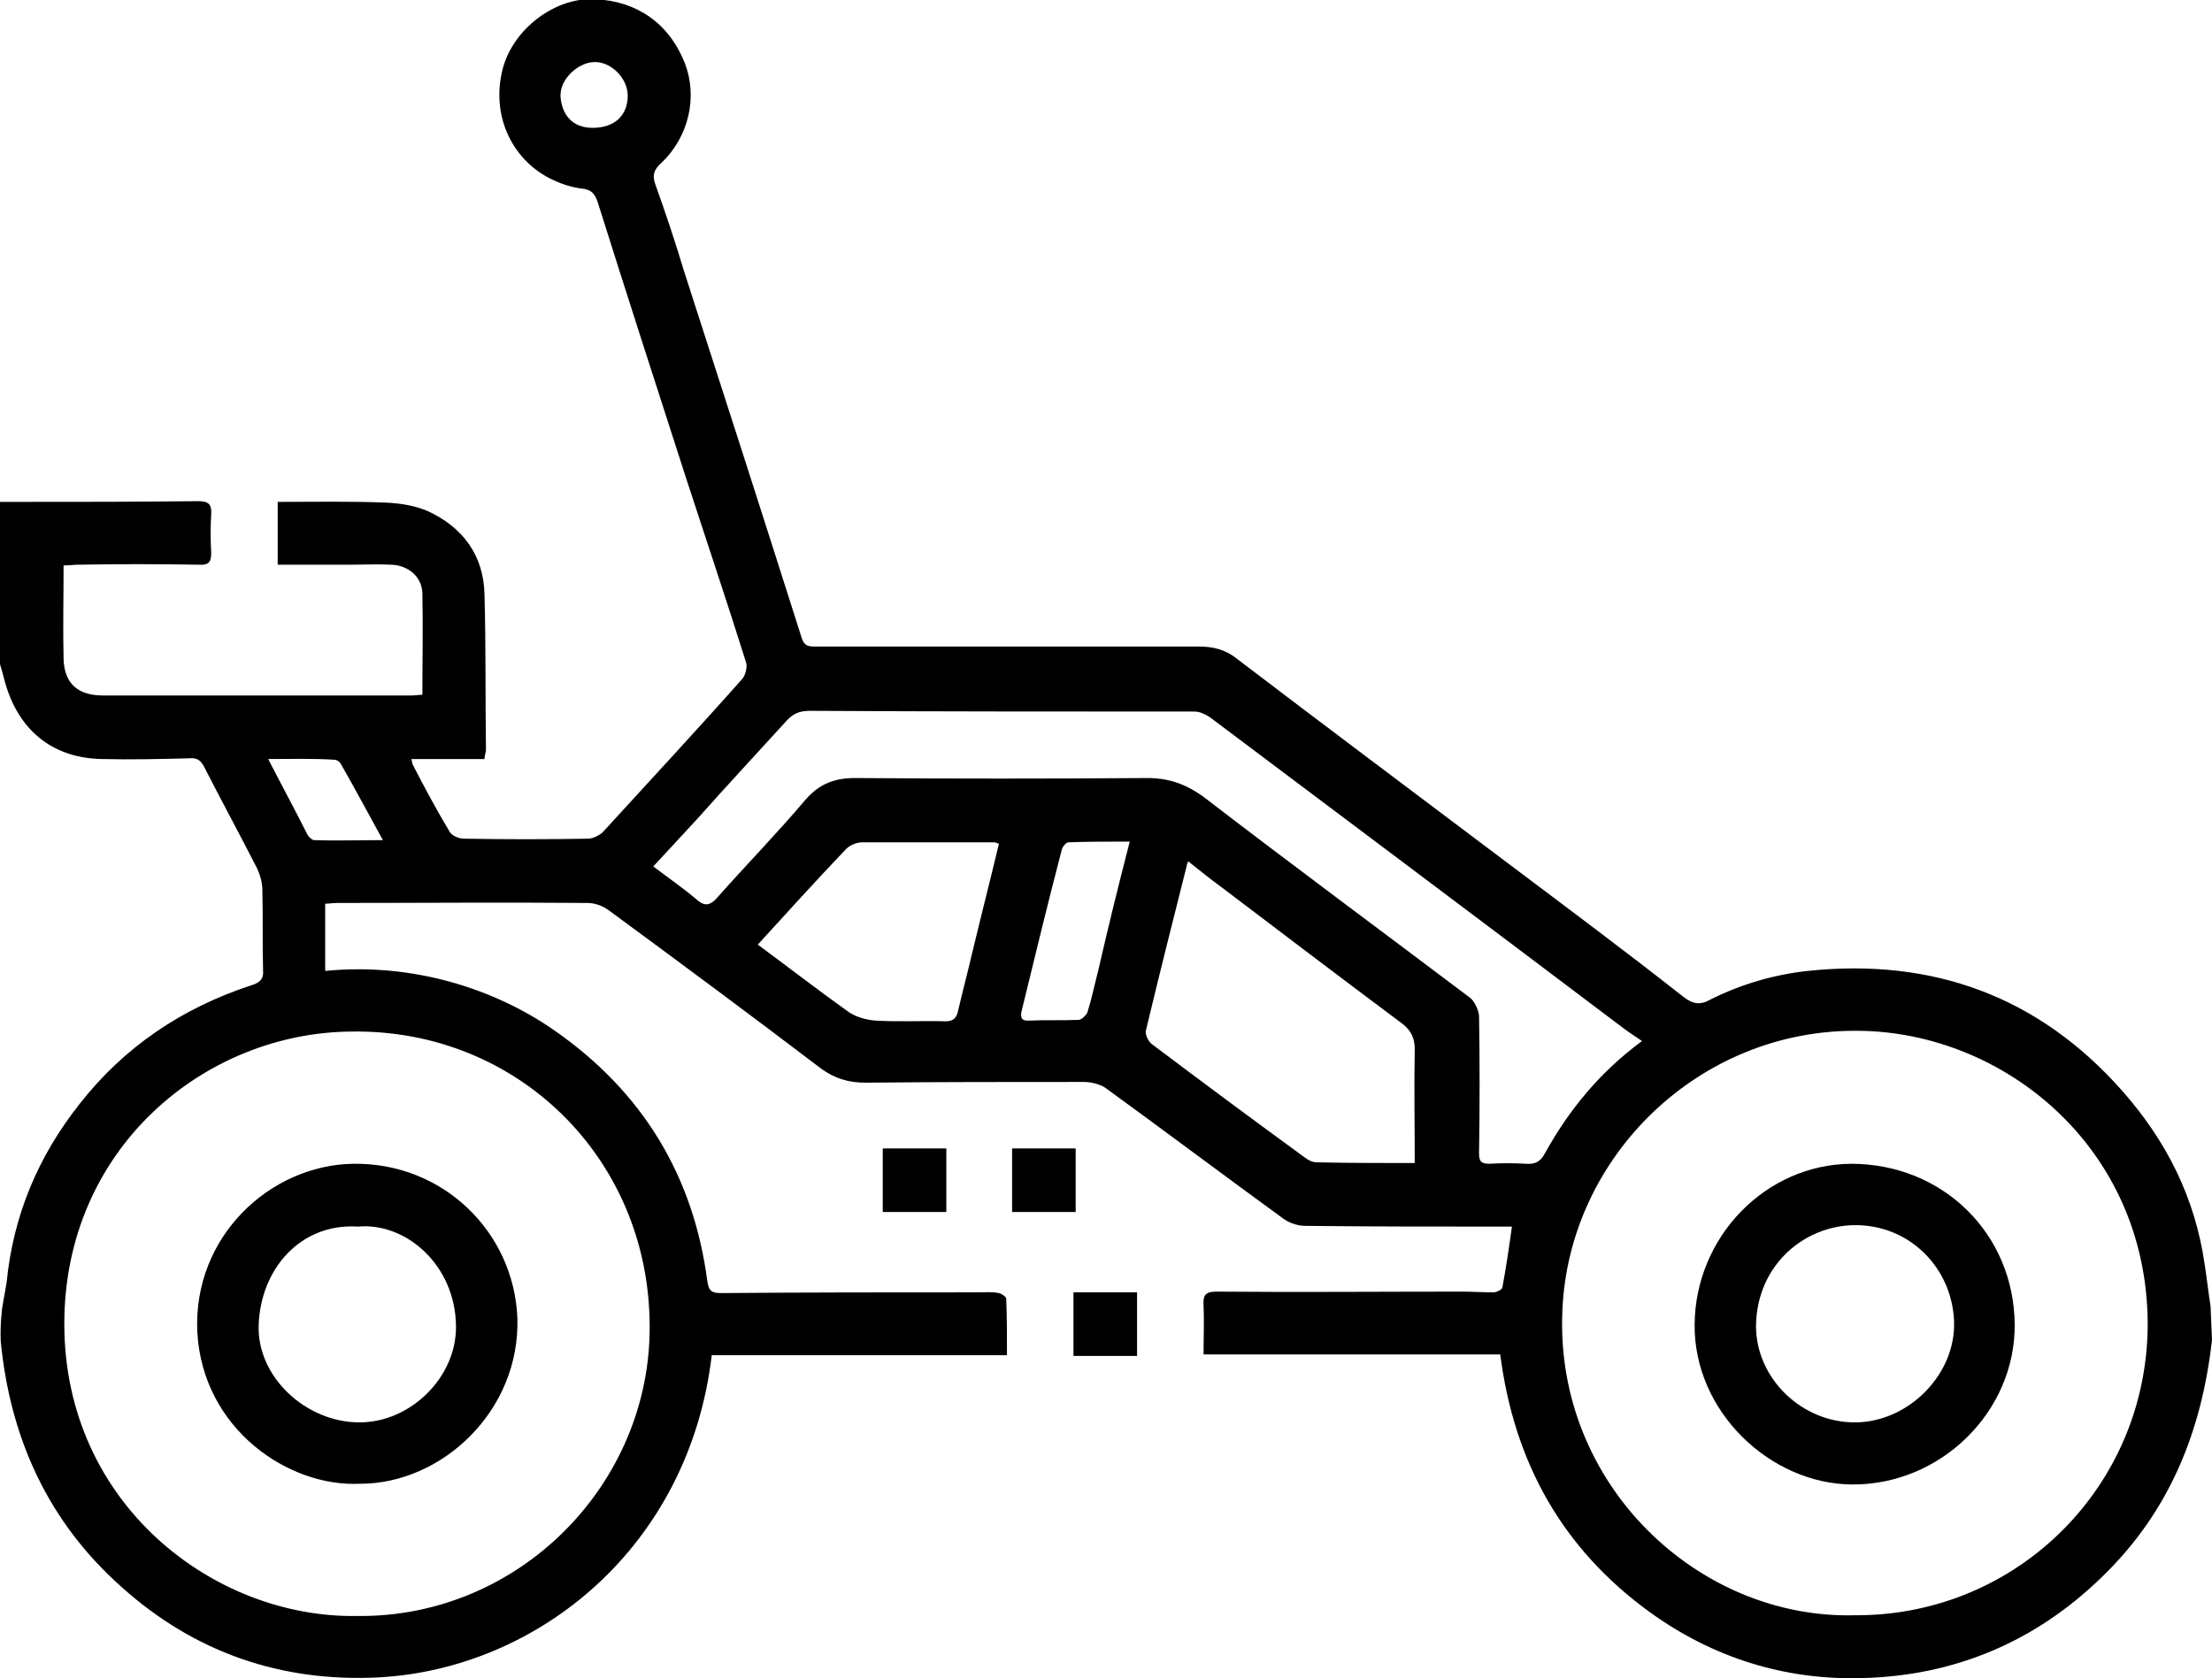
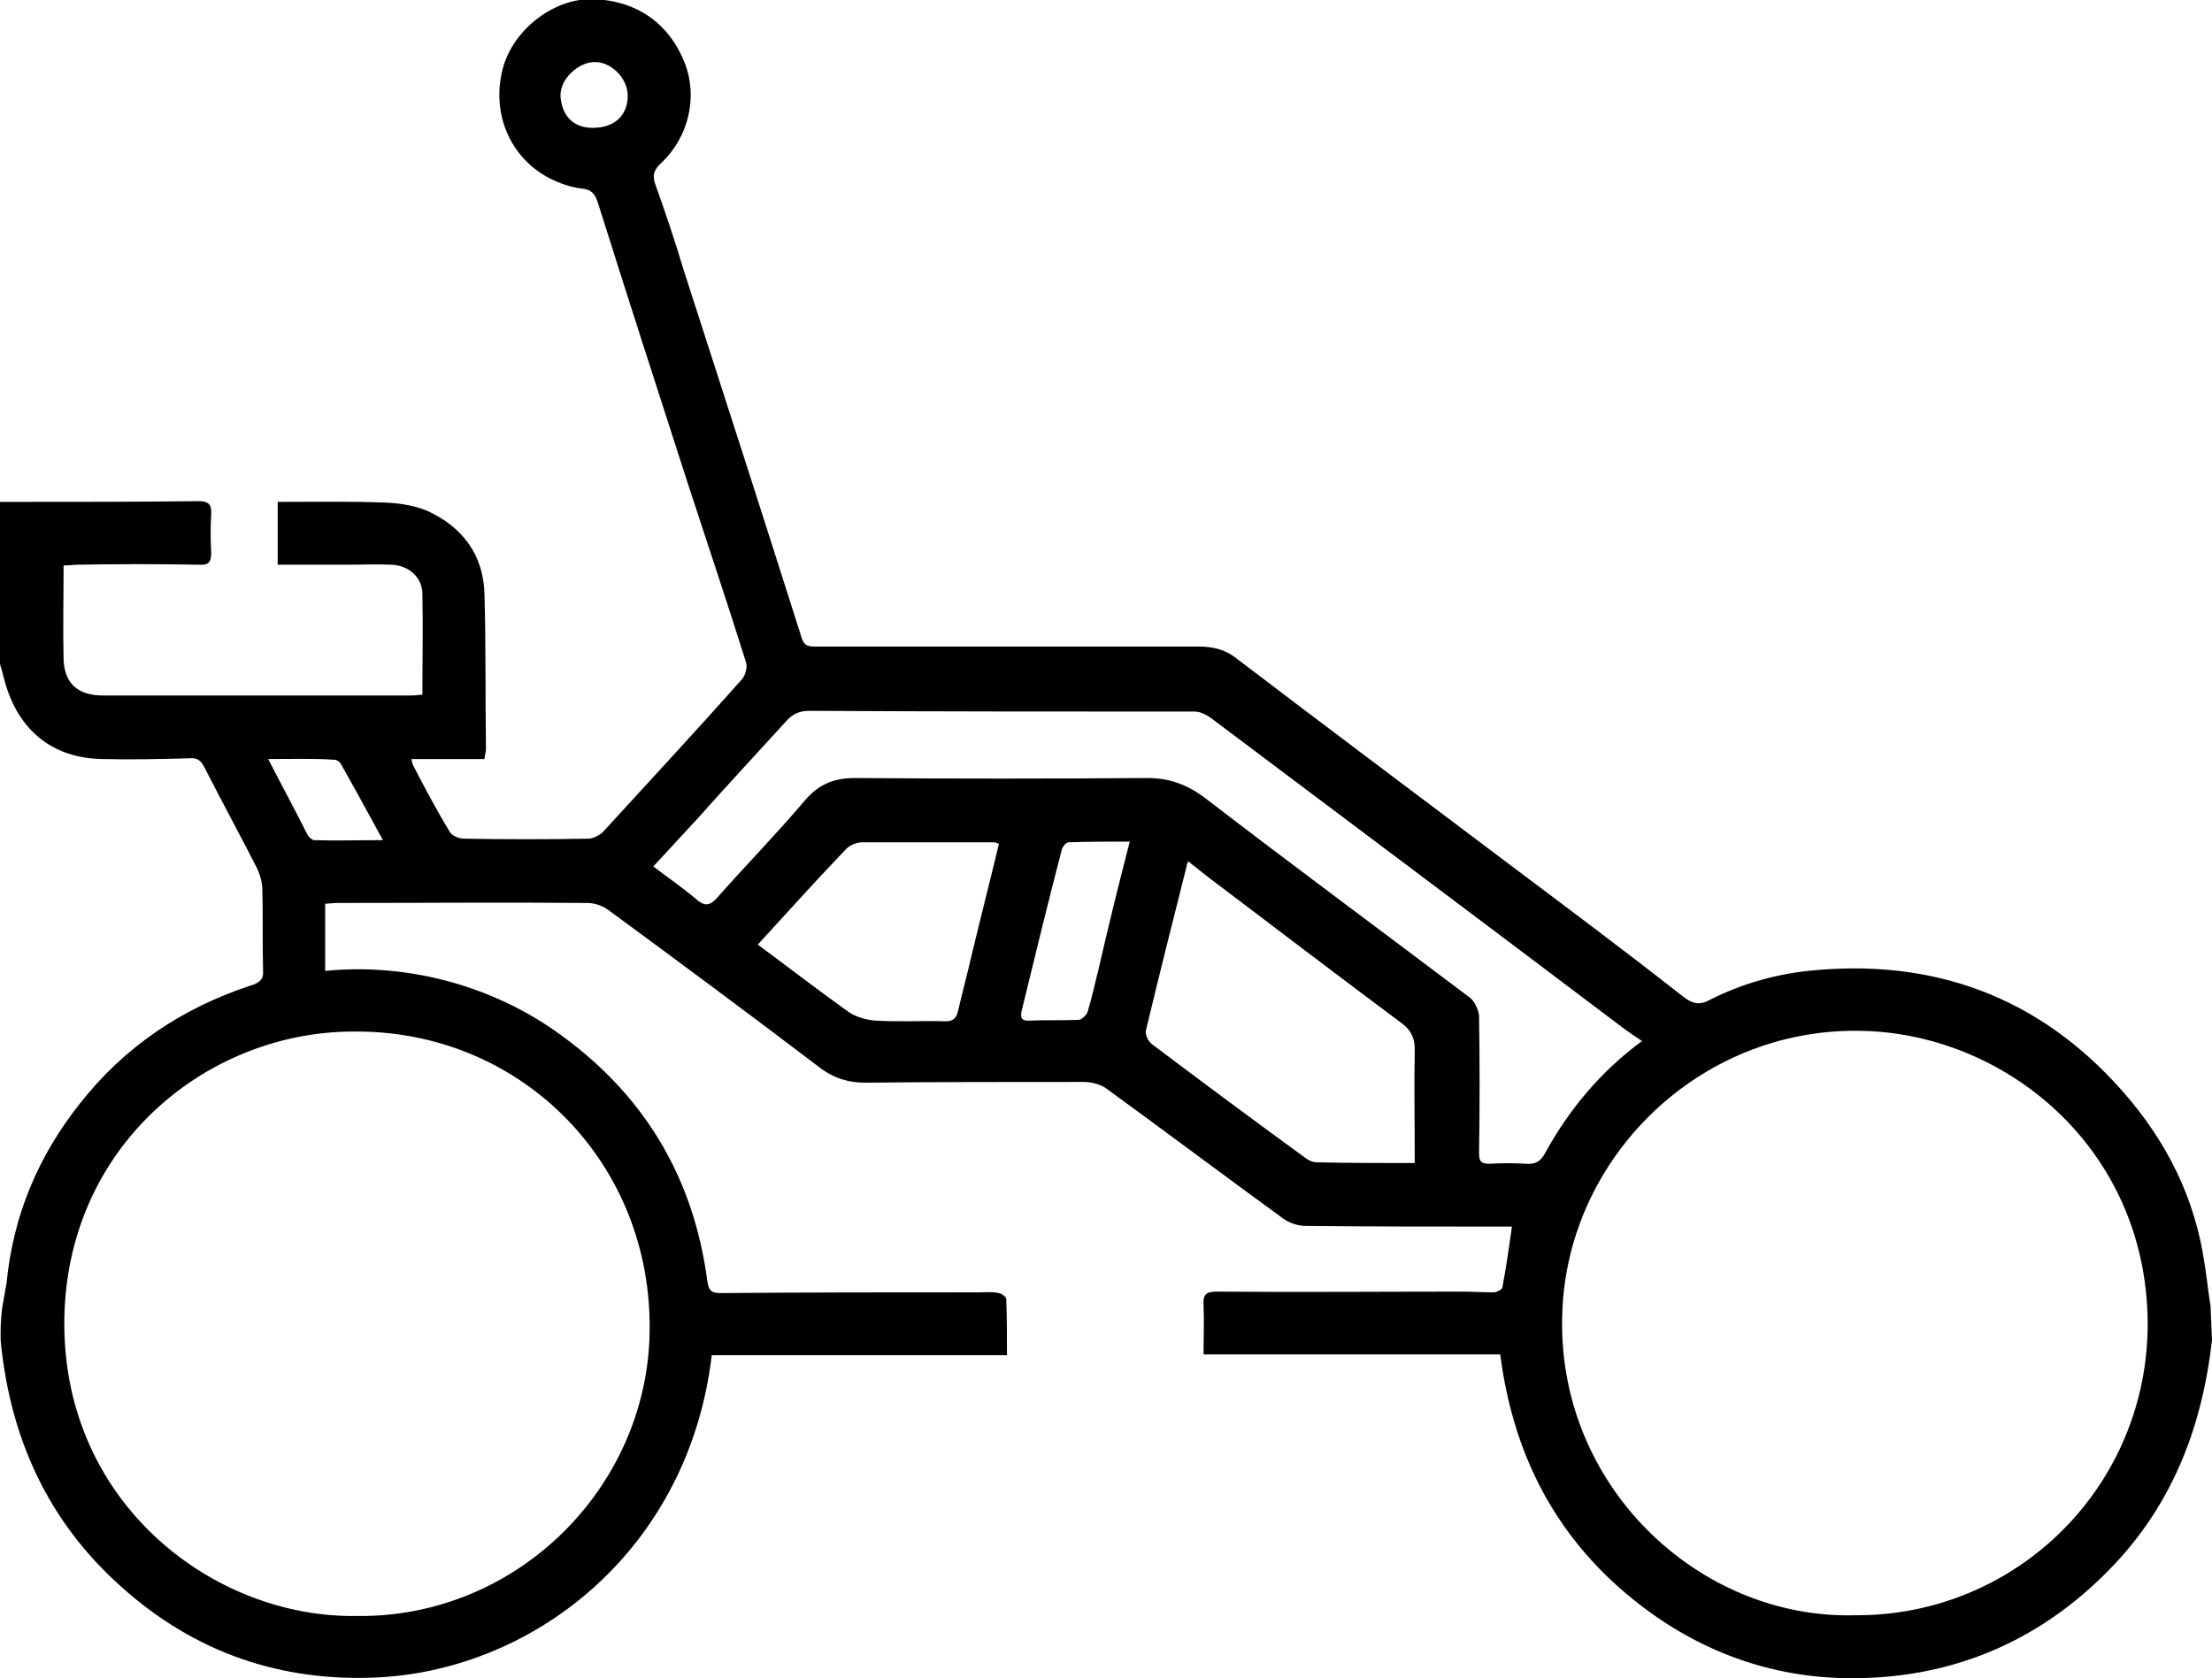
<svg xmlns="http://www.w3.org/2000/svg" version="1.1" id="Layer_1" x="0px" y="0px" viewBox="0 0 302.7 229.7" style="enable-background:new 0 0 302.7 229.7;" xml:space="preserve">
  <path d="M302.7,183.4c-1.4,12.5-5.8,23.5-15,32.4c-9.1,8.9-20.2,13.6-32.9,13.9c-10.6,0.3-20.4-2.8-29-9  c-12-8.7-18.6-20.5-20.5-35.3h-40.6c0-2.4,0.1-4.5,0-6.7c-0.1-1.6,0.4-1.9,1.9-1.9c11.1,0.1,22.2,0,33.3,0c1.5,0,3,0.1,4.5,0.1  c0.4,0,1.2-0.4,1.2-0.7c0.5-2.7,0.9-5.4,1.3-8.3c-0.6,0-1.2,0-1.9,0c-8.8,0-17.6,0-26.4-0.1c-1,0-2.2-0.4-3-1  c-8.1-5.9-16.1-11.9-24.2-17.8c-0.8-0.6-2.1-0.9-3.1-0.9c-10,0-19.9,0-29.9,0.1c-2.3,0-4.2-0.6-6-1.9c-9.6-7.3-19.3-14.5-29.1-21.7  c-0.8-0.6-1.9-1-2.9-1c-11.4-0.1-22.8,0-34.3,0c-0.5,0-1.1,0.1-1.6,0.1v9.2c12.2-1.2,23.4,2.6,31.3,8.1c12.1,8.4,19.1,19.9,21,34.4  c0.2,1.4,0.7,1.6,1.9,1.6c11.7-0.1,23.4-0.1,35.1-0.1c0.9,0,1.9-0.1,2.9,0.1c0.4,0.1,1,0.5,1,0.8c0.1,2.6,0.1,5.1,0.1,7.7H97.4  c-3.1,26.3-23.8,42.9-45.5,44.1c-13.4,0.7-25.3-3.4-35.3-12.4c-10-8.9-15.2-20.3-16.5-33.6c-0.1-2.3,0.2-4.6,0.2-4.6  c0.2-1.1,0.4-2.3,0.6-3.4c0.9-9.2,4.3-17.3,10-24.5c6.1-7.8,14-13.1,23.4-16.2c1-0.3,1.8-0.7,1.7-2c-0.1-3.7,0-7.4-0.1-11.1  c0-1-0.3-2-0.7-2.9c-2.4-4.7-4.9-9.3-7.3-14c-0.5-0.9-1-1.2-2-1.1c-4,0.1-8,0.2-11.9,0.1c-6.5-0.1-11.1-3.6-13.1-9.8  c-0.3-0.9-0.5-1.9-0.9-3.2l0-22.2c0.7,0,1.2,0,1.7,0c8.4,0,16.9,0,25.4-0.1c1.4,0,1.9,0.4,1.8,1.8c-0.1,1.7-0.1,3.5,0,5.2  c0,1.2-0.2,1.8-1.7,1.7c-5.5-0.1-11.1-0.1-16.6,0c-0.5,0-1.1,0.1-1.9,0.1c0,4.4-0.1,8.6,0,12.8c0.1,3.4,2,5,5.4,5  c14.1,0,28.1,0,42.2,0c0.5,0,1.1-0.1,1.5-0.1c0-4.7,0.1-9.2,0-13.8c0-2.3-1.9-3.9-4.2-4c-2-0.1-4,0-6,0c-3.2,0-6.3,0-9.6,0v-8.6  c5.1,0,10-0.1,14.9,0.1c1.9,0.1,3.8,0.4,5.5,1.1c4.9,2.2,7.8,6.1,7.9,11.5c0.2,7.1,0.1,14.1,0.2,21.2c0,0.4-0.2,0.8-0.2,1.3h-10  c0.1,0.4,0.1,0.6,0.2,0.8c1.6,3.1,3.2,6.1,5,9.1c0.3,0.6,1.3,1,2,1c5.7,0.1,11.3,0.1,17,0c0.6,0,1.4-0.4,1.9-0.8  c6.4-7,12.9-14,19.2-21.1c0.4-0.5,0.7-1.6,0.5-2.2c-2.6-8.3-5.4-16.6-8.1-24.9c-4.1-12.7-8.2-25.4-12.2-38.1  c-0.4-1.2-0.9-1.8-2.3-1.9c-1.5-0.2-2.9-0.7-4.3-1.4c-5.4-2.8-8-8.9-6.4-15c1.4-5.4,7.2-9.9,12.8-9.5c5.5,0.3,9.9,3.2,12.1,8.7  c1.8,4.6,0.6,10.1-3.2,13.7c-1,0.9-1.3,1.7-0.8,3c1.4,3.9,2.7,7.8,3.9,11.8c5.4,16.7,10.8,33.5,16.1,50.2c0.4,1.3,1.2,1.2,2.1,1.2  c17.4,0,34.8,0,52.2,0c2,0,3.7,0.4,5.3,1.7c12.2,9.3,24.5,18.5,36.7,27.7c8.1,6.1,16.3,12.2,24.3,18.5c1.4,1.1,2.4,1.2,3.8,0.4  c4.2-2.1,8.7-3.4,13.3-3.9c17.1-1.8,31.6,3.5,43,16.4c6.1,6.9,10,14.7,11.3,23.8c0.3,1.9,0.5,3.8,0.8,5.7  C302.5,179,302.6,181.1,302.7,183.4L302.7,183.4z M48.8,221.2c22.3,0.3,40.4-18.2,40.1-40c-0.2-22.7-18.1-40.3-40.7-40  C28,141.3,8.8,157.2,8.8,181.2C8.8,205.9,29.3,221.5,48.8,221.2L48.8,221.2z M253.9,221.1c22.1,0.1,40.1-17.7,40-40.1  c-0.2-24.1-19.8-39.7-39.5-39.9c-21.9-0.3-39.8,17.3-40.6,38.4C212.8,203.2,232.4,221.7,253.9,221.1L253.9,221.1z M224.7,142.5  c-0.9-0.6-1.8-1.2-2.6-1.8c-18.8-14.2-37.6-28.3-56.5-42.5c-0.6-0.4-1.4-0.8-2.1-0.8c-17.6,0-35.1,0-52.7-0.1  c-1.4,0-2.3,0.4-3.2,1.4c-4,4.4-8.1,8.8-12.1,13.3c-2,2.2-4,4.3-6.1,6.6c2.1,1.6,4,2.9,5.9,4.5c1.2,1.1,2,0.8,3-0.4  c3.9-4.4,8.1-8.7,11.9-13.2c1.9-2.2,4-3,6.8-3c13.3,0.1,26.6,0.1,40,0c2.9,0,5.2,0.8,7.6,2.5c12.1,9.3,24.4,18.4,36.6,27.6  c0.6,0.5,1.1,1.6,1.2,2.4c0.1,6.3,0.1,12.5,0,18.8c0,1.1,0.2,1.5,1.4,1.5c1.7-0.1,3.4-0.1,5,0c1.3,0.1,2-0.3,2.6-1.4  C214.7,151.9,219,146.7,224.7,142.5L224.7,142.5z M193.6,159.2c0-5.4-0.1-10.5,0-15.6c0-1.5-0.5-2.5-1.6-3.4  c-8.3-6.2-16.6-12.5-24.9-18.8c-1.5-1.1-3-2.3-4.5-3.5c-0.1,0.3-0.2,0.4-0.2,0.6c-1.9,7.5-3.8,15.1-5.6,22.6  c-0.1,0.5,0.3,1.4,0.8,1.8c6.9,5.2,13.9,10.4,20.9,15.5c0.5,0.4,1.1,0.7,1.7,0.7C184.5,159.2,189,159.2,193.6,159.2L193.6,159.2z   M103.7,129.3c4.2,3.1,8.2,6.2,12.4,9.2c1,0.7,2.4,1.1,3.7,1.2c3.2,0.2,6.4,0,9.6,0.1c1.1,0,1.5-0.5,1.7-1.4  c0.6-2.6,1.3-5.2,1.9-7.8c1.2-5,2.5-10.1,3.7-15.1c-0.3-0.1-0.5-0.2-0.6-0.2c-6,0-12.1,0-18.1,0c-0.8,0-1.7,0.4-2.2,0.9  C111.7,120.5,107.8,124.8,103.7,129.3z M154.6,115.2c-3,0-5.7,0-8.4,0.1c-0.3,0-0.8,0.6-0.9,1c-1.9,7.3-3.7,14.7-5.5,22.1  c-0.2,0.9,0,1.4,1.1,1.3c2.2-0.1,4.5,0,6.7-0.1c0.4,0,1-0.6,1.2-1c0.6-1.9,1-3.9,1.5-5.8C151.6,127.1,153,121.4,154.6,115.2  L154.6,115.2z M36.7,103.9c1.9,3.7,3.7,7,5.4,10.4c0.2,0.3,0.6,0.7,0.9,0.7c3,0.1,6.1,0,9.4,0c-2.1-3.8-3.9-7.2-5.8-10.5  c-0.1-0.2-0.5-0.5-0.8-0.5C42.8,103.8,39.9,103.9,36.7,103.9L36.7,103.9z M81.1,17.5c3,0,4.8-1.7,4.8-4.4c0-2.4-2.3-4.7-4.6-4.6  c-2,0-4.7,2.2-4.6,4.7C76.9,15.8,78.4,17.5,81.1,17.5z" />
-   <path d="M49.3,203.1c-9.8,0.5-21.6-7.5-22.3-20.8c-0.6-13,9.9-22.8,21.3-23c12.2-0.2,22,9.2,22.5,21.1  C71.2,193.1,60.5,203.1,49.3,203.1L49.3,203.1z M49,167.9c-7.9-0.5-13.3,5.8-13.6,13.4c-0.3,7.1,6.4,13.4,13.8,13.4  c7,0,13.3-6.2,13.2-13.2C62.3,173.1,55.5,167.3,49,167.9L49,167.9z" />
-   <path d="M275.7,181.3c0.1,11.9-10.1,22-22.3,21.9c-11.1-0.1-21.6-9.9-21.5-21.9c0.1-12,9.7-21.9,21.4-22  C265.9,159.3,275.6,168.9,275.7,181.3L275.7,181.3z M240.3,181.5c0,7.2,6.3,13.3,13.7,13.2c7.2-0.1,13.7-6.6,13.4-13.9  c-0.3-7.2-6-13.1-13.5-13.1C247,167.7,240.4,173.1,240.3,181.5L240.3,181.5z" />
-   <rect x="120.8" y="157.2" width="8.7" height="8.7" />
-   <rect x="138.5" y="157.2" width="8.7" height="8.7" />
-   <rect x="146.9" y="176.9" width="8.7" height="8.7" />
</svg>